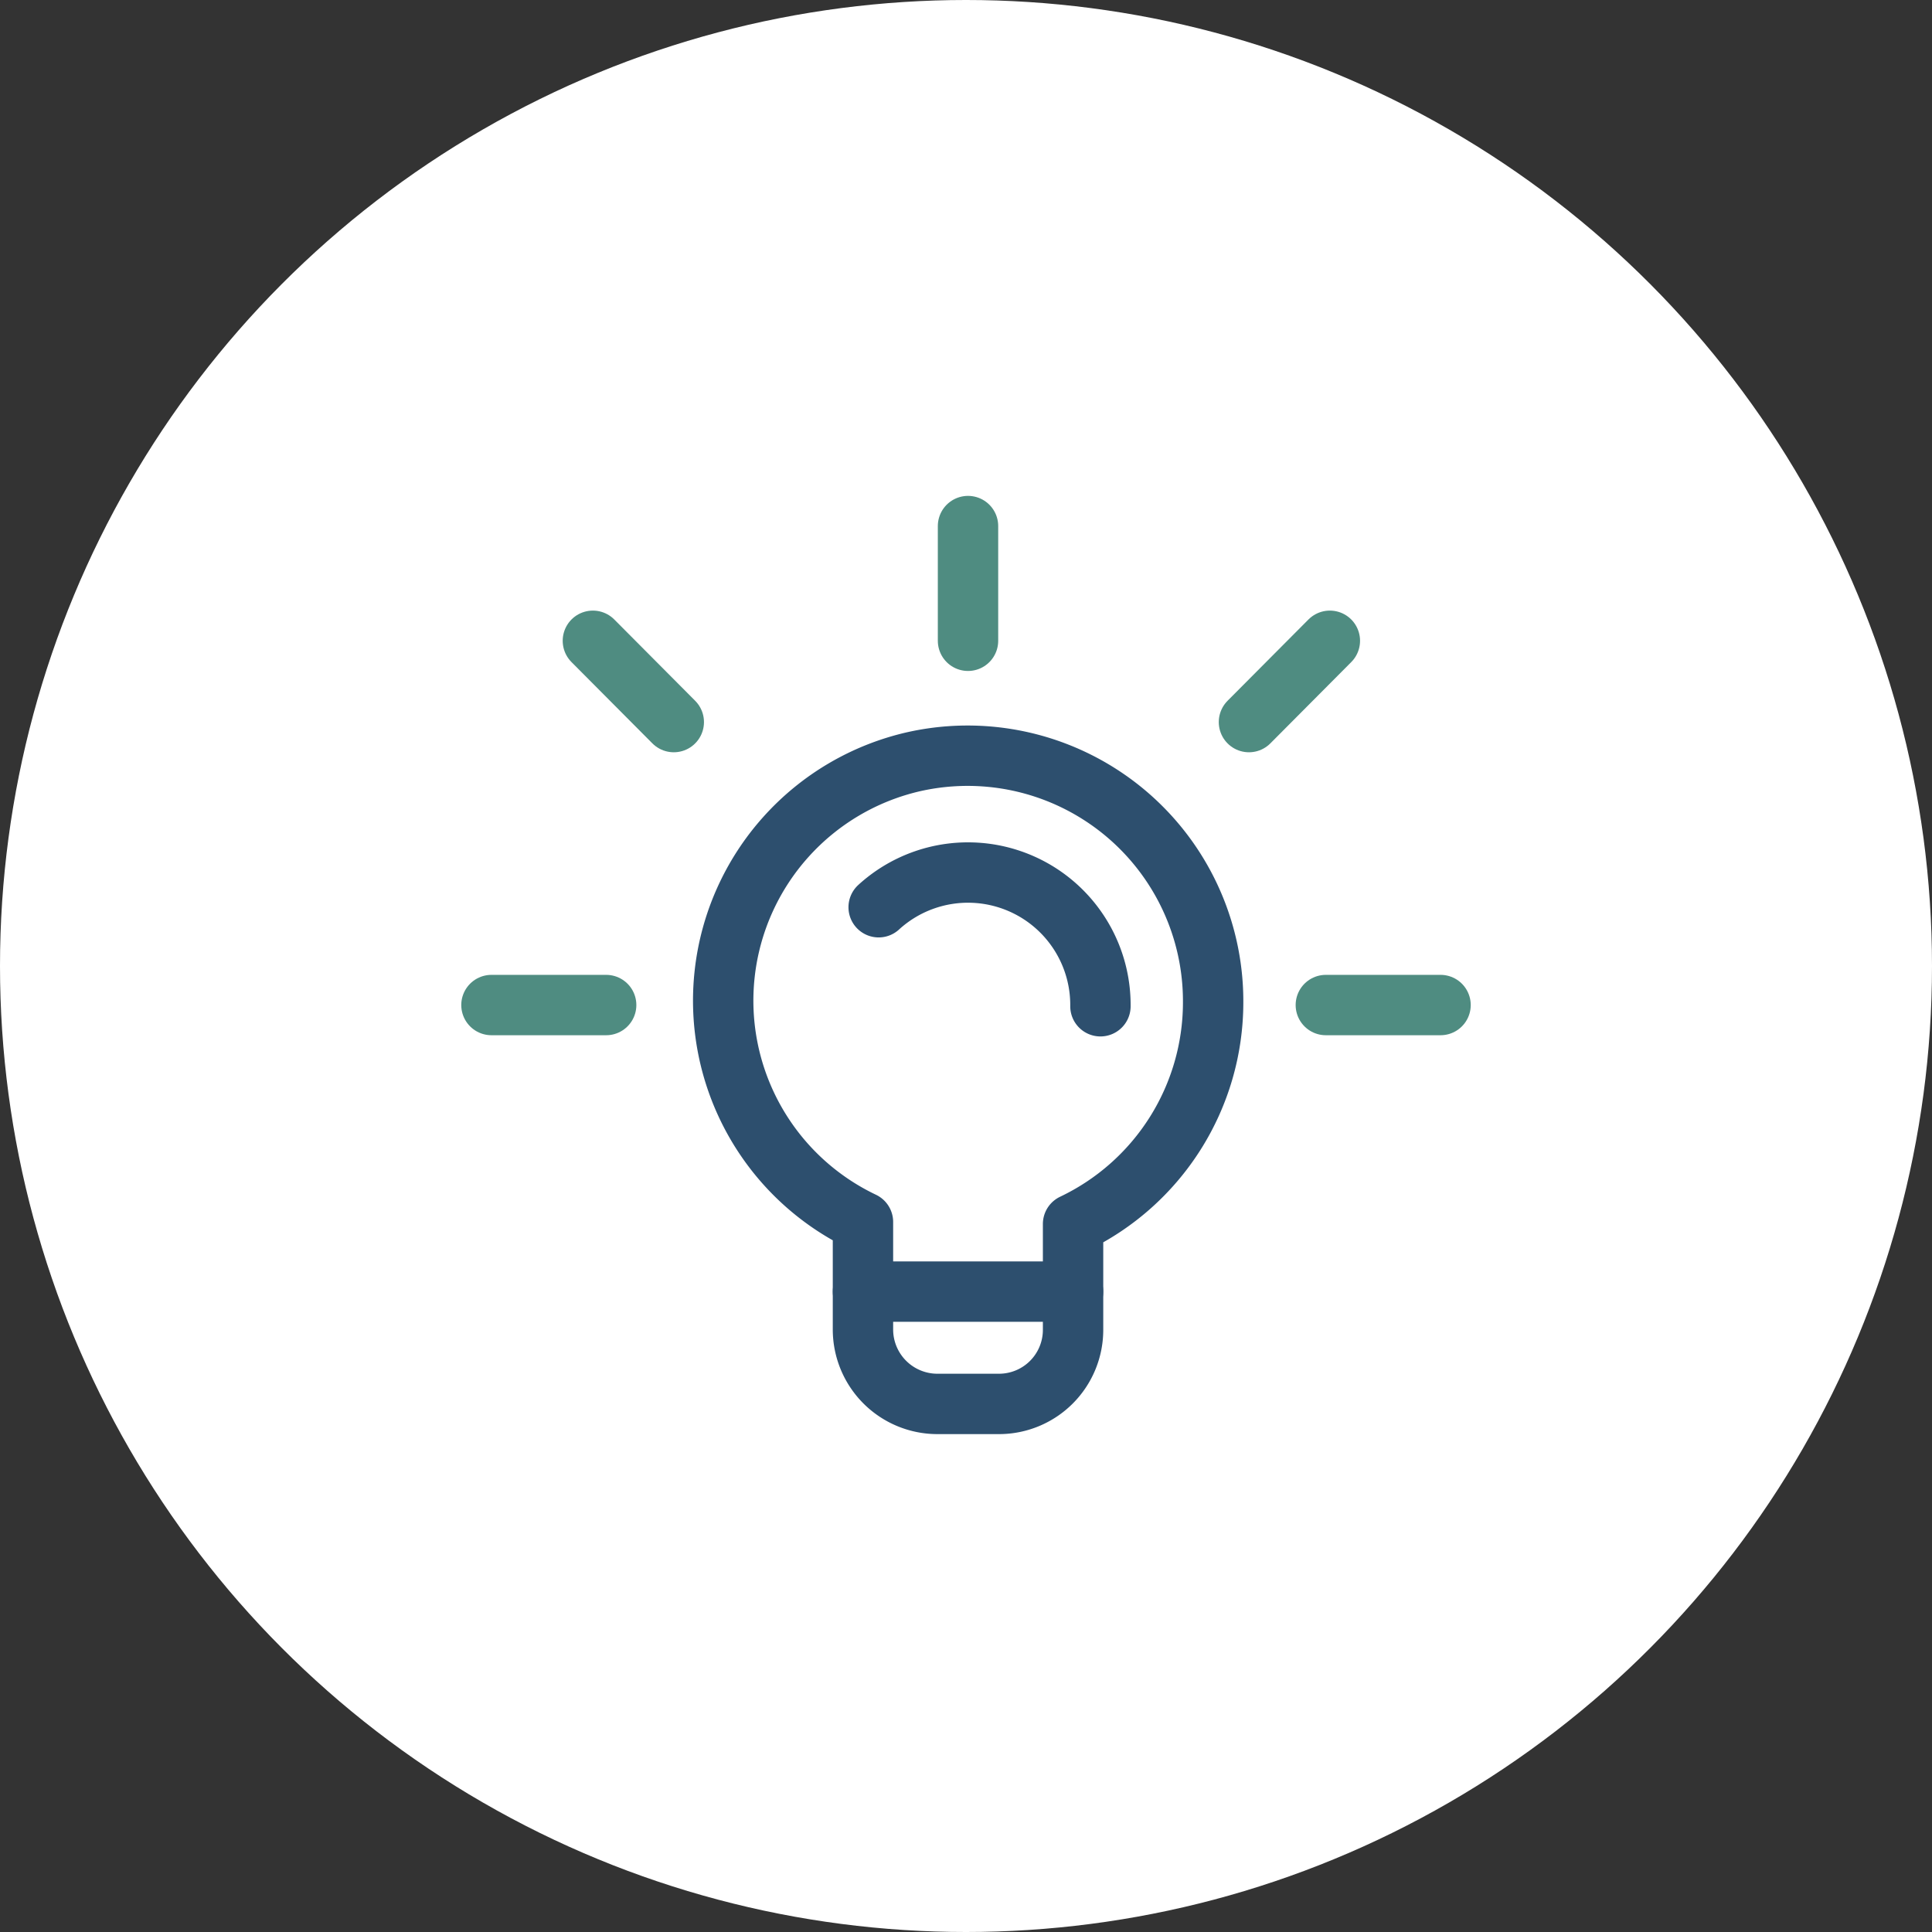
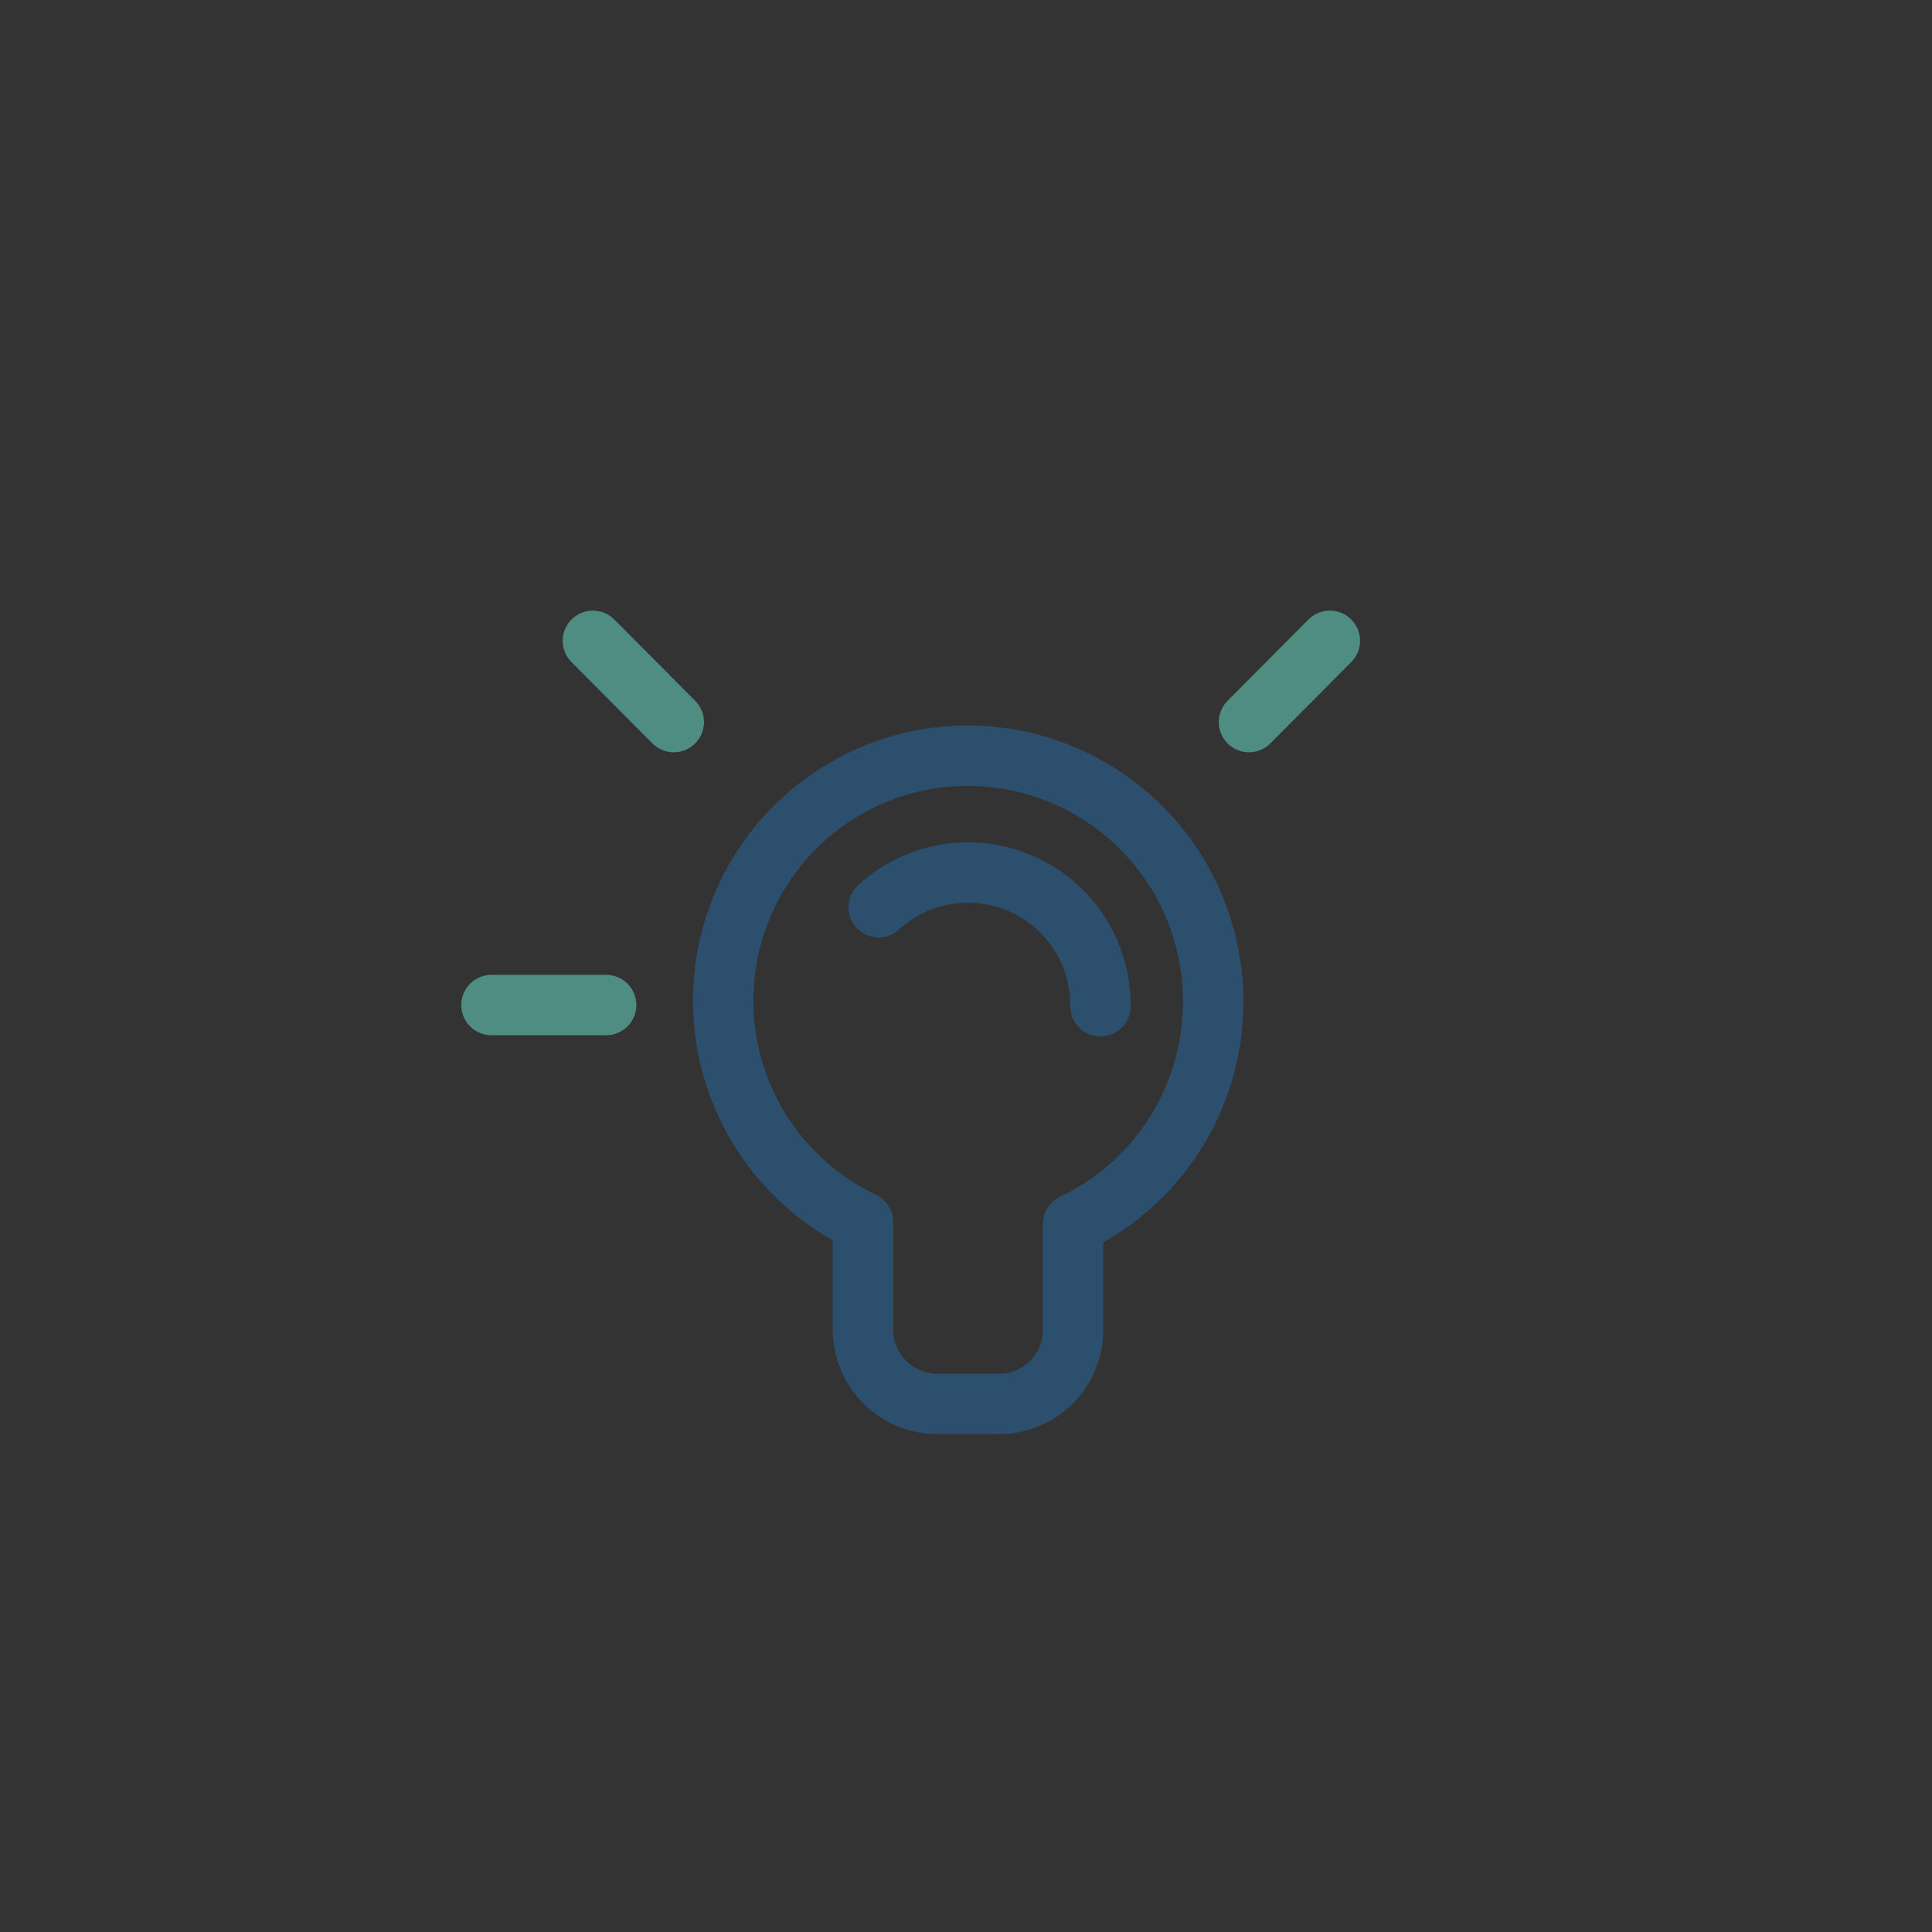
<svg xmlns="http://www.w3.org/2000/svg" id="Layer_1" data-name="Layer 1" viewBox="0 0 48 48">
  <rect x="0" y="0" width="48" height="48" fill="#333333" stroke="none" />
  <defs>
    <style>.cls-1{fill:#fff;}.cls-2,.cls-3,.cls-4{fill:none;stroke-width:1.5px;}.cls-2,.cls-3{stroke:#2d4f6e;stroke-linejoin:round;}.cls-3,.cls-4{stroke-linecap:round;}.cls-4{stroke:#4f8c81;}</style>
  </defs>
-   <circle class="cls-1" cx="24" cy="24" r="24" />
  <path class="cls-2" d="M30.14,24.92a6.1,6.1,0,0,0-7.42-6,6.09,6.09,0,0,0-1.28,11.44v2.67a1.85,1.85,0,0,0,1.85,1.85h1.53a1.84,1.84,0,0,0,1.84-1.85V30.41A6.1,6.1,0,0,0,30.14,24.92Z" />
  <path class="cls-3" d="M21.83,22.54A3.29,3.29,0,0,1,27.34,25" />
-   <line class="cls-3" x1="21.44" y1="32.09" x2="26.66" y2="32.09" />
-   <line class="cls-4" x1="24.05" y1="13.07" x2="24.05" y2="15.92" />
  <line class="cls-4" x1="12.21" y1="24.97" x2="15.06" y2="24.97" />
-   <line class="cls-4" x1="32.94" y1="24.97" x2="35.79" y2="24.97" />
  <line class="cls-4" x1="31.03" y1="17.94" x2="33.04" y2="15.92" />
  <line class="cls-4" x1="14.73" y1="15.92" x2="16.74" y2="17.94" />
</svg>